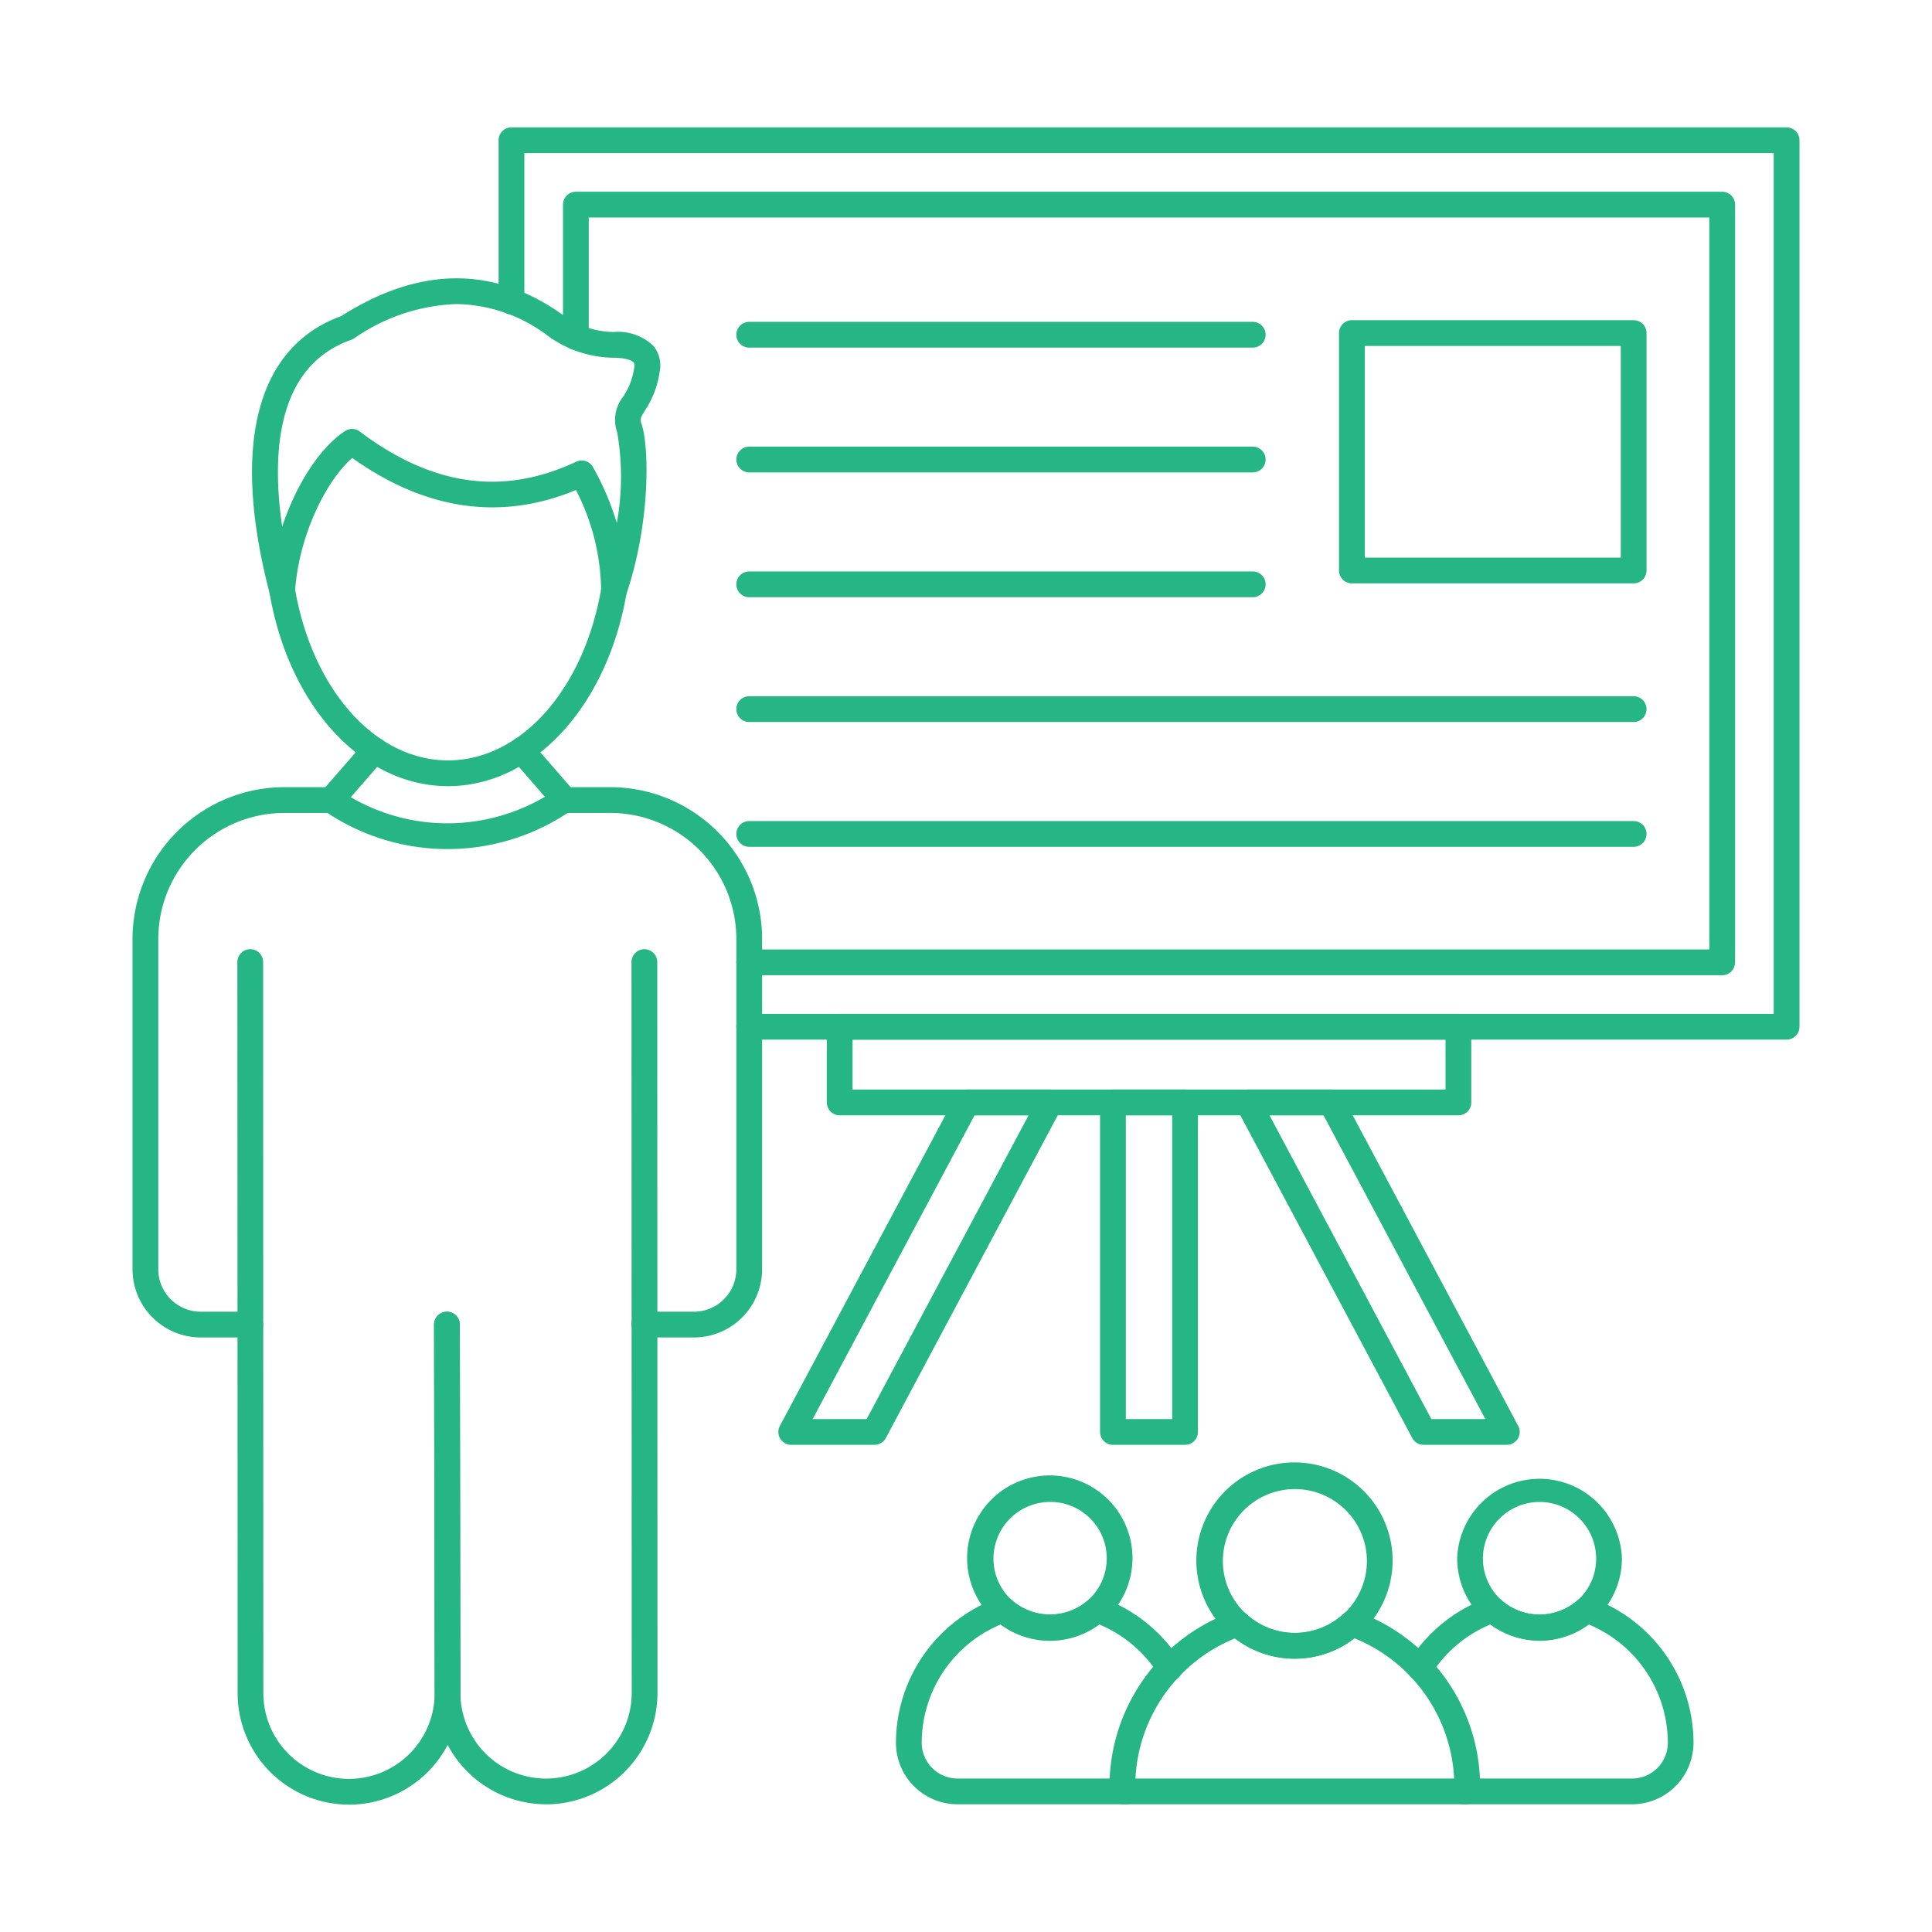
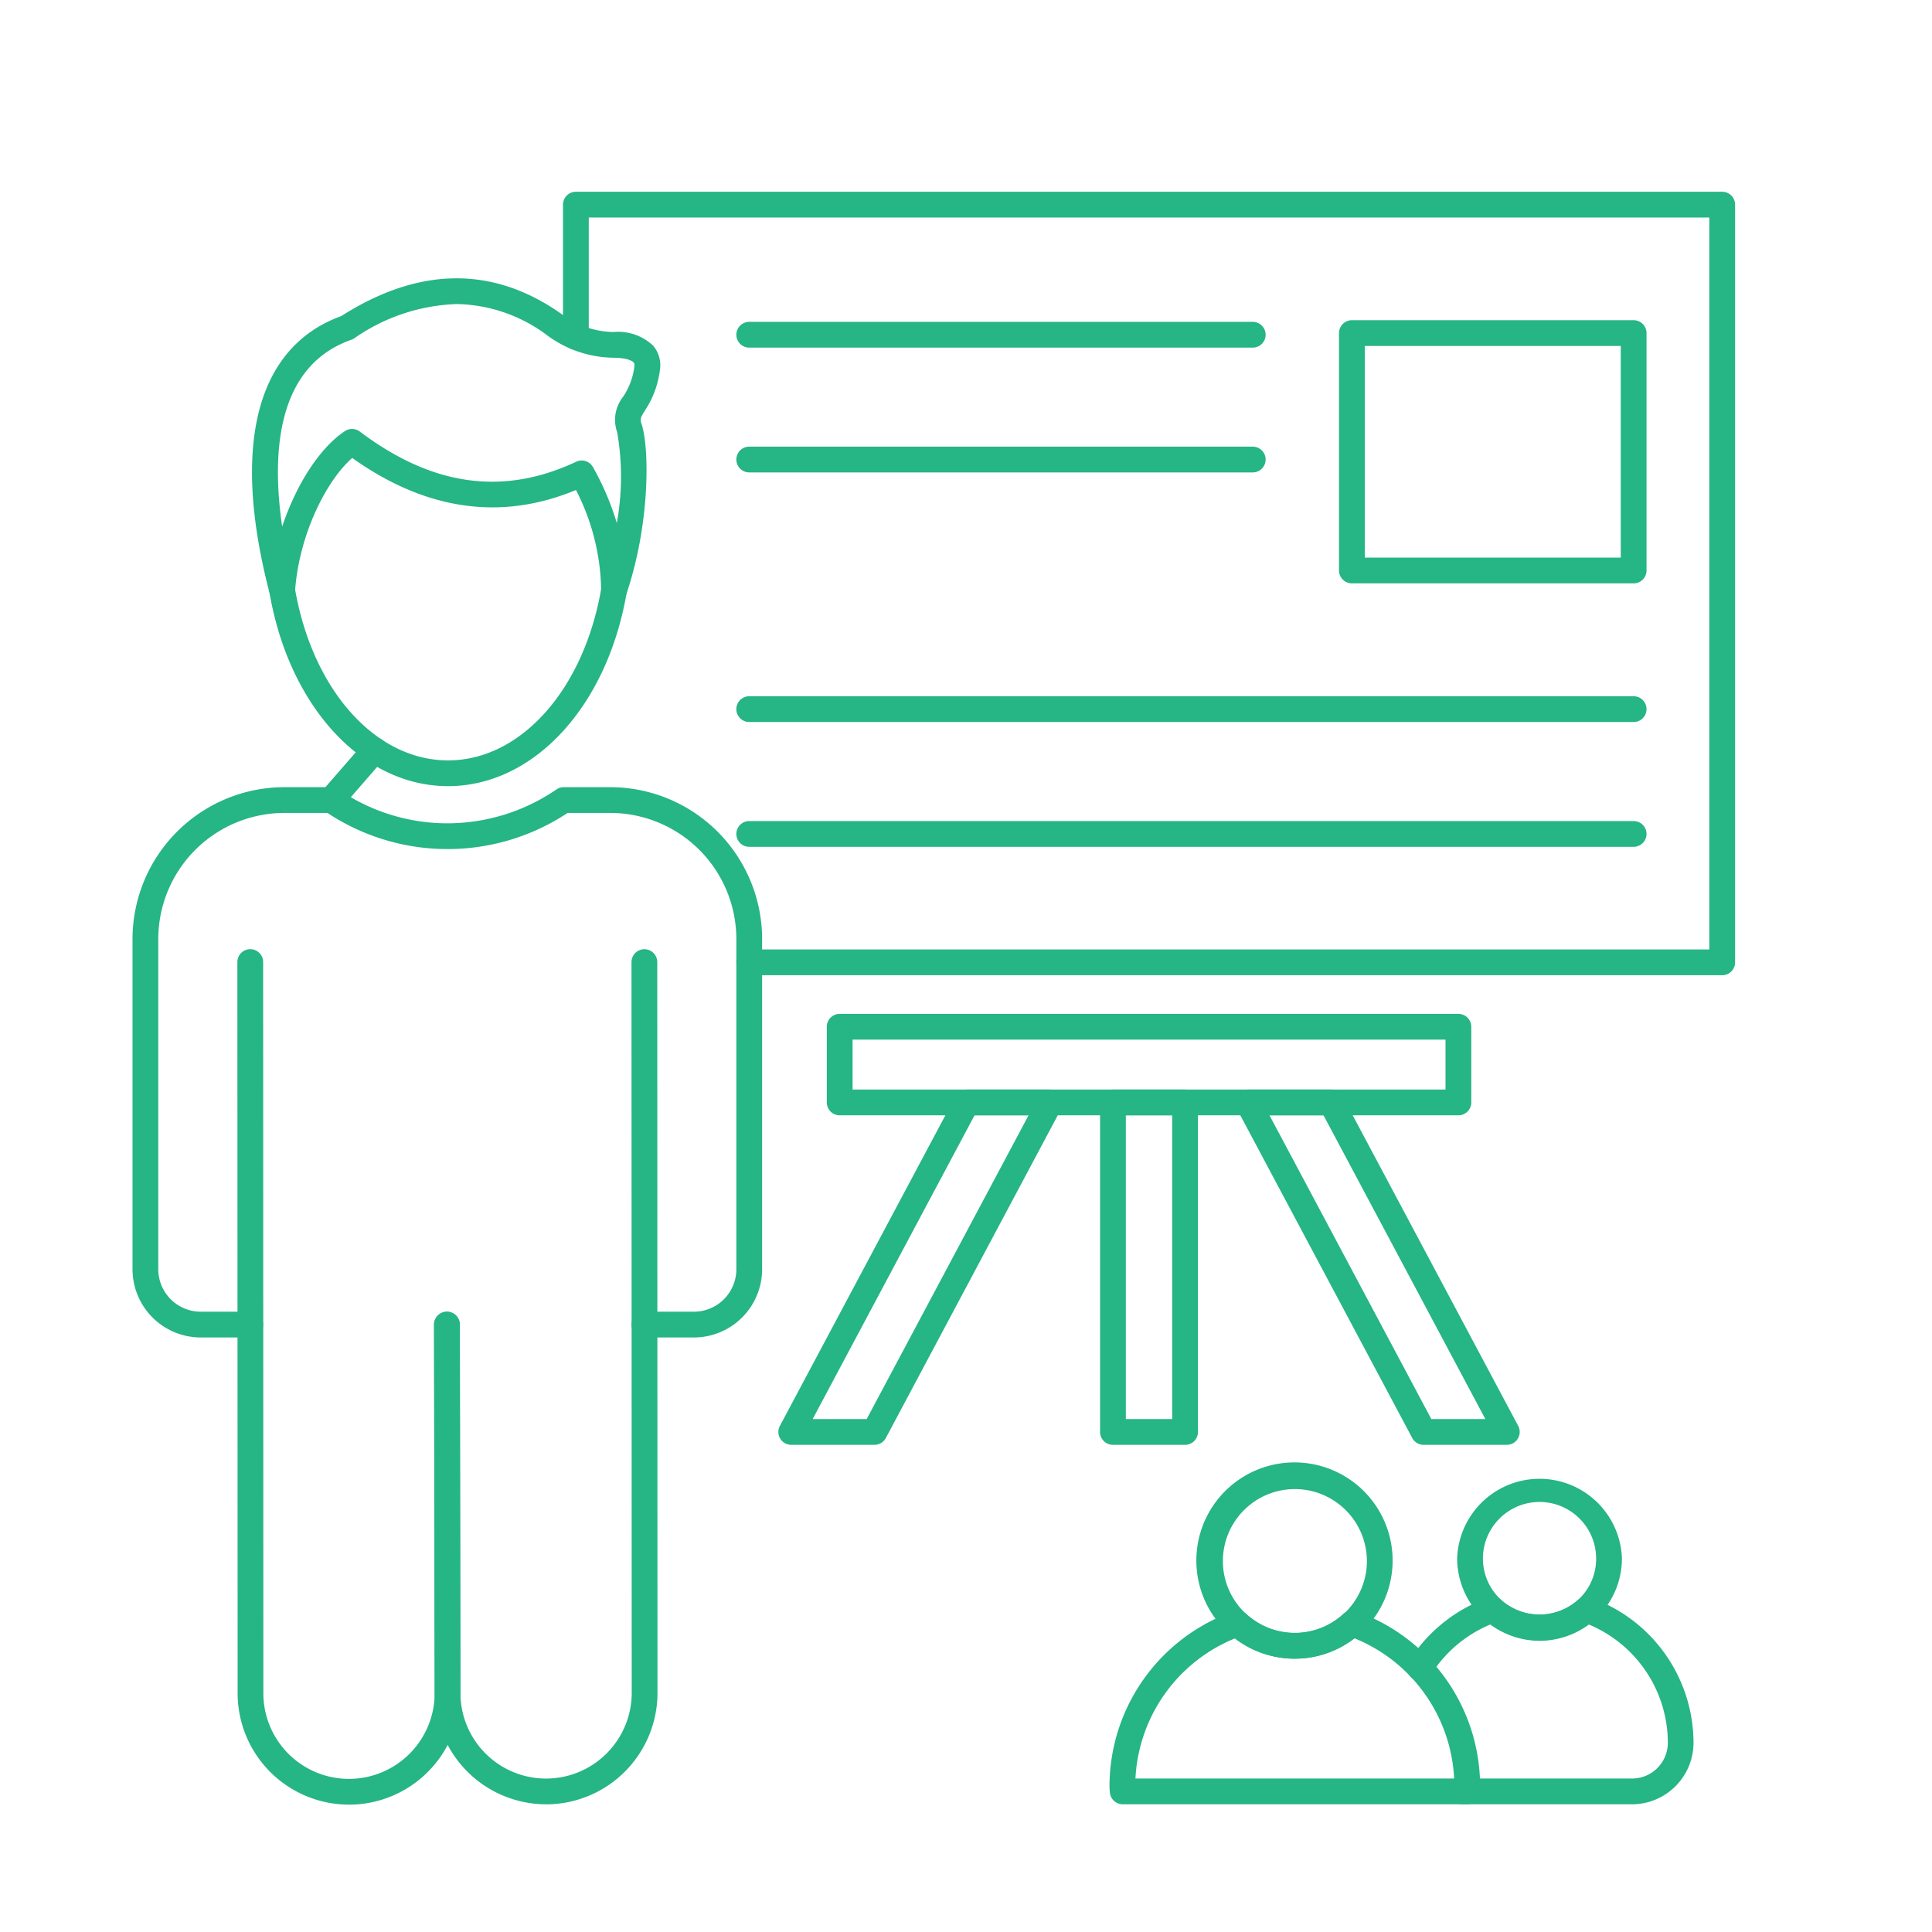
<svg xmlns="http://www.w3.org/2000/svg" id="Layer_1" fill="#26b584" viewBox="0 0 150 150" data-name="Layer 1">
  <path d="m47.672 46.836a.955.955 0 0 1 -.184-.017 1 1 0 0 1 -.816-1.025 17.424 17.424 0 0 0 -1.955-7.749c-5.818 2.414-11.655 1.579-17.371-2.489-1.992 1.745-4.125 5.909-4.441 10.351a1 1 0 0 1 -1.965.182c-3.009-11.509-1.04-19.156 5.56-21.551 6.088-3.879 11.881-3.905 17.215-.075a6.844 6.844 0 0 0 3.931 1.315 3.944 3.944 0 0 1 3.067 1.063 2.366 2.366 0 0 1 .515 1.943 7.266 7.266 0 0 1 -1.141 3.065c-.366.6-.408.692-.283 1.051.6 1.726.721 7.632-1.182 13.257a1 1 0 0 1 -.95.679zm-12.238-23.229a14.757 14.757 0 0 0 -7.954 2.675.991.991 0 0 1 -.209.1c-5.79 2.035-6.2 8.764-5.363 14.505 1.083-3.244 2.9-6.111 4.874-7.417a1 1 0 0 1 1.153.036c5.633 4.243 11.127 5.009 16.8 2.343a1 1 0 0 1 1.291.4 21.206 21.206 0 0 1 1.863 4.358 20.042 20.042 0 0 0 .026-7.055 2.883 2.883 0 0 1 .465-2.75 5.378 5.378 0 0 0 .867-2.3c.036-.26-.029-.336-.051-.361-.05-.059-.365-.355-1.571-.367a8.829 8.829 0 0 1 -5.076-1.69 12.031 12.031 0 0 0 -7.115-2.477z" />
  <path d="m53.878 103.841h-3.85a1 1 0 0 1 0-2h3.85a3.3 3.3 0 0 0 3.292-3.292v-25.642a9.8 9.8 0 0 0 -9.791-9.791h-3.31a16.891 16.891 0 0 1 -18.646 0h-3.343a9.8 9.8 0 0 0 -9.791 9.791v25.642a3.3 3.3 0 0 0 3.292 3.292h3.849a1 1 0 0 1 0 2h-3.849a5.3 5.3 0 0 1 -5.292-5.292v-25.642a11.8 11.8 0 0 1 11.791-11.791h3.645a1 1 0 0 1 .56.172 14.851 14.851 0 0 0 8.456 2.634 15.006 15.006 0 0 0 8.472-2.637 1 1 0 0 1 .557-.169h3.609a11.8 11.8 0 0 1 11.791 11.791v25.642a5.3 5.3 0 0 1 -5.292 5.292z" />
  <path d="m34.785 61.036c-6.646 0-12.348-6.181-13.862-15.031a1 1 0 1 1 1.971-.338c1.347 7.872 6.238 13.369 11.891 13.369s10.552-5.5 11.9-13.369a1 1 0 1 1 1.97.338c-1.514 8.85-7.218 15.031-13.87 15.031z" />
  <path d="m27.1 140.111a8.65 8.65 0 0 1 -8.65-8.635l-.02-56.782a1 1 0 0 1 1-1 1 1 0 0 1 1 1l.017 56.781a6.649 6.649 0 0 0 6.65 6.637h.011a6.659 6.659 0 0 0 6.639-6.662l-.047-28.608a1 1 0 0 1 1-1 1 1 0 0 1 1 1l.048 28.608a8.66 8.66 0 0 1 -8.635 8.664z" />
  <path d="m42.4 140.085a8.66 8.66 0 0 1 -8.649-8.636l-.051-28.607a1 1 0 0 1 1-1 1 1 0 0 1 1 1l.048 28.608a6.649 6.649 0 0 0 6.649 6.638h.011a6.659 6.659 0 0 0 6.639-6.662l-.018-56.729a1 1 0 0 1 1-1 1 1 0 0 1 1 1l.018 56.728a8.66 8.66 0 0 1 -8.635 8.664z" />
  <path d="m25.722 63.114a1 1 0 0 1 -.755-1.656l3.359-3.864a1 1 0 0 1 1.51 1.312l-3.359 3.864a1 1 0 0 1 -.755.344z" />
-   <path d="m43.848 63.114a1 1 0 0 1 -.755-.344l-3.36-3.864a1 1 0 0 1 1.51-1.312l3.36 3.864a1 1 0 0 1 -.755 1.656z" />
-   <path d="m138.711 80.717h-80.541a1 1 0 0 1 0-2h79.541v-66.828h-97v11.521a1 1 0 0 1 -2 0v-12.521a1 1 0 0 1 1-1h99a1 1 0 0 1 1 1v68.828a1 1 0 0 1 -1 1z" />
  <path d="m133.711 75.717h-75.541a1 1 0 0 1 0-2h74.541v-56.828h-87v9.276a1 1 0 1 1 -2 0v-10.276a1 1 0 0 1 1-1h89a1 1 0 0 1 1 1v58.828a1 1 0 0 1 -1 1z" />
  <path d="m113.229 86.593h-48.036a1 1 0 0 1 -1-1v-5.876a1 1 0 0 1 1-1h48.036a1 1 0 0 1 1 1v5.876a1 1 0 0 1 -1 1zm-47.036-2h46.036v-3.876h-46.036z" />
  <path d="m67.894 112.177h-6.461a1 1 0 0 1 -.883-1.471l13.631-25.583a1 1 0 0 1 .882-.53h6.46a1 1 0 0 1 .883 1.47l-13.63 25.584a1 1 0 0 1 -.882.53zm-4.8-2h4.194l12.569-23.584h-4.193z" />
  <path d="m116.989 112.177h-6.461a1 1 0 0 1 -.882-.53l-13.63-25.584a1 1 0 0 1 .882-1.47h6.46a1 1 0 0 1 .883.53l13.631 25.583a1 1 0 0 1 -.883 1.471zm-5.86-2h4.194l-12.565-23.584h-4.194z" />
  <path d="m92.009 112.177h-5.6a1 1 0 0 1 -1-1v-25.584a1 1 0 0 1 1-1h5.6a1 1 0 0 1 1 1v25.584a1 1 0 0 1 -1 1zm-4.6-2h3.6v-23.584h-3.6z" />
  <path d="m126.836 45.293h-21.875a1 1 0 0 1 -1-1v-18.433a1 1 0 0 1 1-1h21.875a1 1 0 0 1 1 1v18.433a1 1 0 0 1 -1 1zm-20.875-2h19.875v-16.433h-19.875z" />
  <path d="m97.263 26.989h-39.093a1 1 0 0 1 0-2h39.093a1 1 0 0 1 0 2z" />
  <path d="m97.263 36.678h-39.093a1 1 0 0 1 0-2h39.093a1 1 0 0 1 0 2z" />
-   <path d="m97.263 46.368h-39.093a1 1 0 0 1 0-2h39.093a1 1 0 0 1 0 2z" />
  <path d="m126.836 56.057h-68.666a1 1 0 0 1 0-2h68.666a1 1 0 0 1 0 2z" />
  <path d="m126.836 65.747h-68.666a1 1 0 0 1 0-2h68.666a1 1 0 0 1 0 2z" />
  <path d="m100.528 128.779a7.619 7.619 0 1 1 5.1-1.981 7.537 7.537 0 0 1 -5.1 1.981zm0-13.168a5.59 5.59 0 0 0 -5.584 5.584 5.591 5.591 0 0 0 11.182 0 5.6 5.6 0 0 0 -5.598-5.584z" />
  <path d="m113.9 140.085h-26.731a1 1 0 0 1 -.995-.9 4.608 4.608 0 0 1 -.032-.5 14.414 14.414 0 0 1 9.62-13.577 1 1 0 0 1 1.008.206 5.563 5.563 0 0 0 7.513 0 1 1 0 0 1 1.013-.21 14.412 14.412 0 0 1 9.619 13.577c0 .086 0 .168-.008.25l-.006.147a1 1 0 0 1 -1.001 1.007zm-25.745-2h24.745a12.411 12.411 0 0 0 -7.738-10.887 7.574 7.574 0 0 1 -9.264 0 12.414 12.414 0 0 0 -7.742 10.887z" />
-   <path d="m81.523 127.392a6.42 6.42 0 1 1 4.3-1.668 6.353 6.353 0 0 1 -4.3 1.668zm0-10.781a4.4 4.4 0 0 0 -4.39 4.389 4.326 4.326 0 0 0 1.431 3.238 4.483 4.483 0 0 0 5.911.007 4.38 4.38 0 0 0 -2.952-7.636z" />
-   <path d="m87.491 140.085h-13.146a4.783 4.783 0 0 1 -4.784-4.759 11.979 11.979 0 0 1 8-11.289 1 1 0 0 1 1.006.206 4.489 4.489 0 0 0 5.906 0 1 1 0 0 1 1.011-.21 11.984 11.984 0 0 1 6.165 4.934 1 1 0 1 1 -1.695 1.06 9.976 9.976 0 0 0 -4.612-3.907 6.534 6.534 0 0 1 -7.638 0 9.974 9.974 0 0 0 -6.142 9.2 2.78 2.78 0 0 0 2.784 2.764h13.145a1 1 0 1 1 0 2z" />
  <path d="m119.533 127.392a6.42 6.42 0 0 1 -6.4-6.39 6.4 6.4 0 0 1 12.793 0 6.4 6.4 0 0 1 -6.391 6.39zm0-10.781a4.4 4.4 0 0 0 -4.4 4.391 4.348 4.348 0 0 0 1.438 3.234 4.474 4.474 0 0 0 5.918.008 4.322 4.322 0 0 0 1.435-3.244 4.4 4.4 0 0 0 -4.391-4.389z" />
  <path d="m126.707 140.085h-13.146a1 1 0 0 1 0-2h13.146a2.781 2.781 0 0 0 2.784-2.762 9.975 9.975 0 0 0 -6.142-9.2 6.532 6.532 0 0 1 -7.637 0 9.963 9.963 0 0 0 -4.613 3.907 1 1 0 1 1 -1.7-1.06 11.99 11.99 0 0 1 6.166-4.934 1 1 0 0 1 1.012.21 4.487 4.487 0 0 0 5.9 0 1 1 0 0 1 1.007-.206 11.978 11.978 0 0 1 8 11.284 4.784 4.784 0 0 1 -4.777 4.761z" />
</svg>